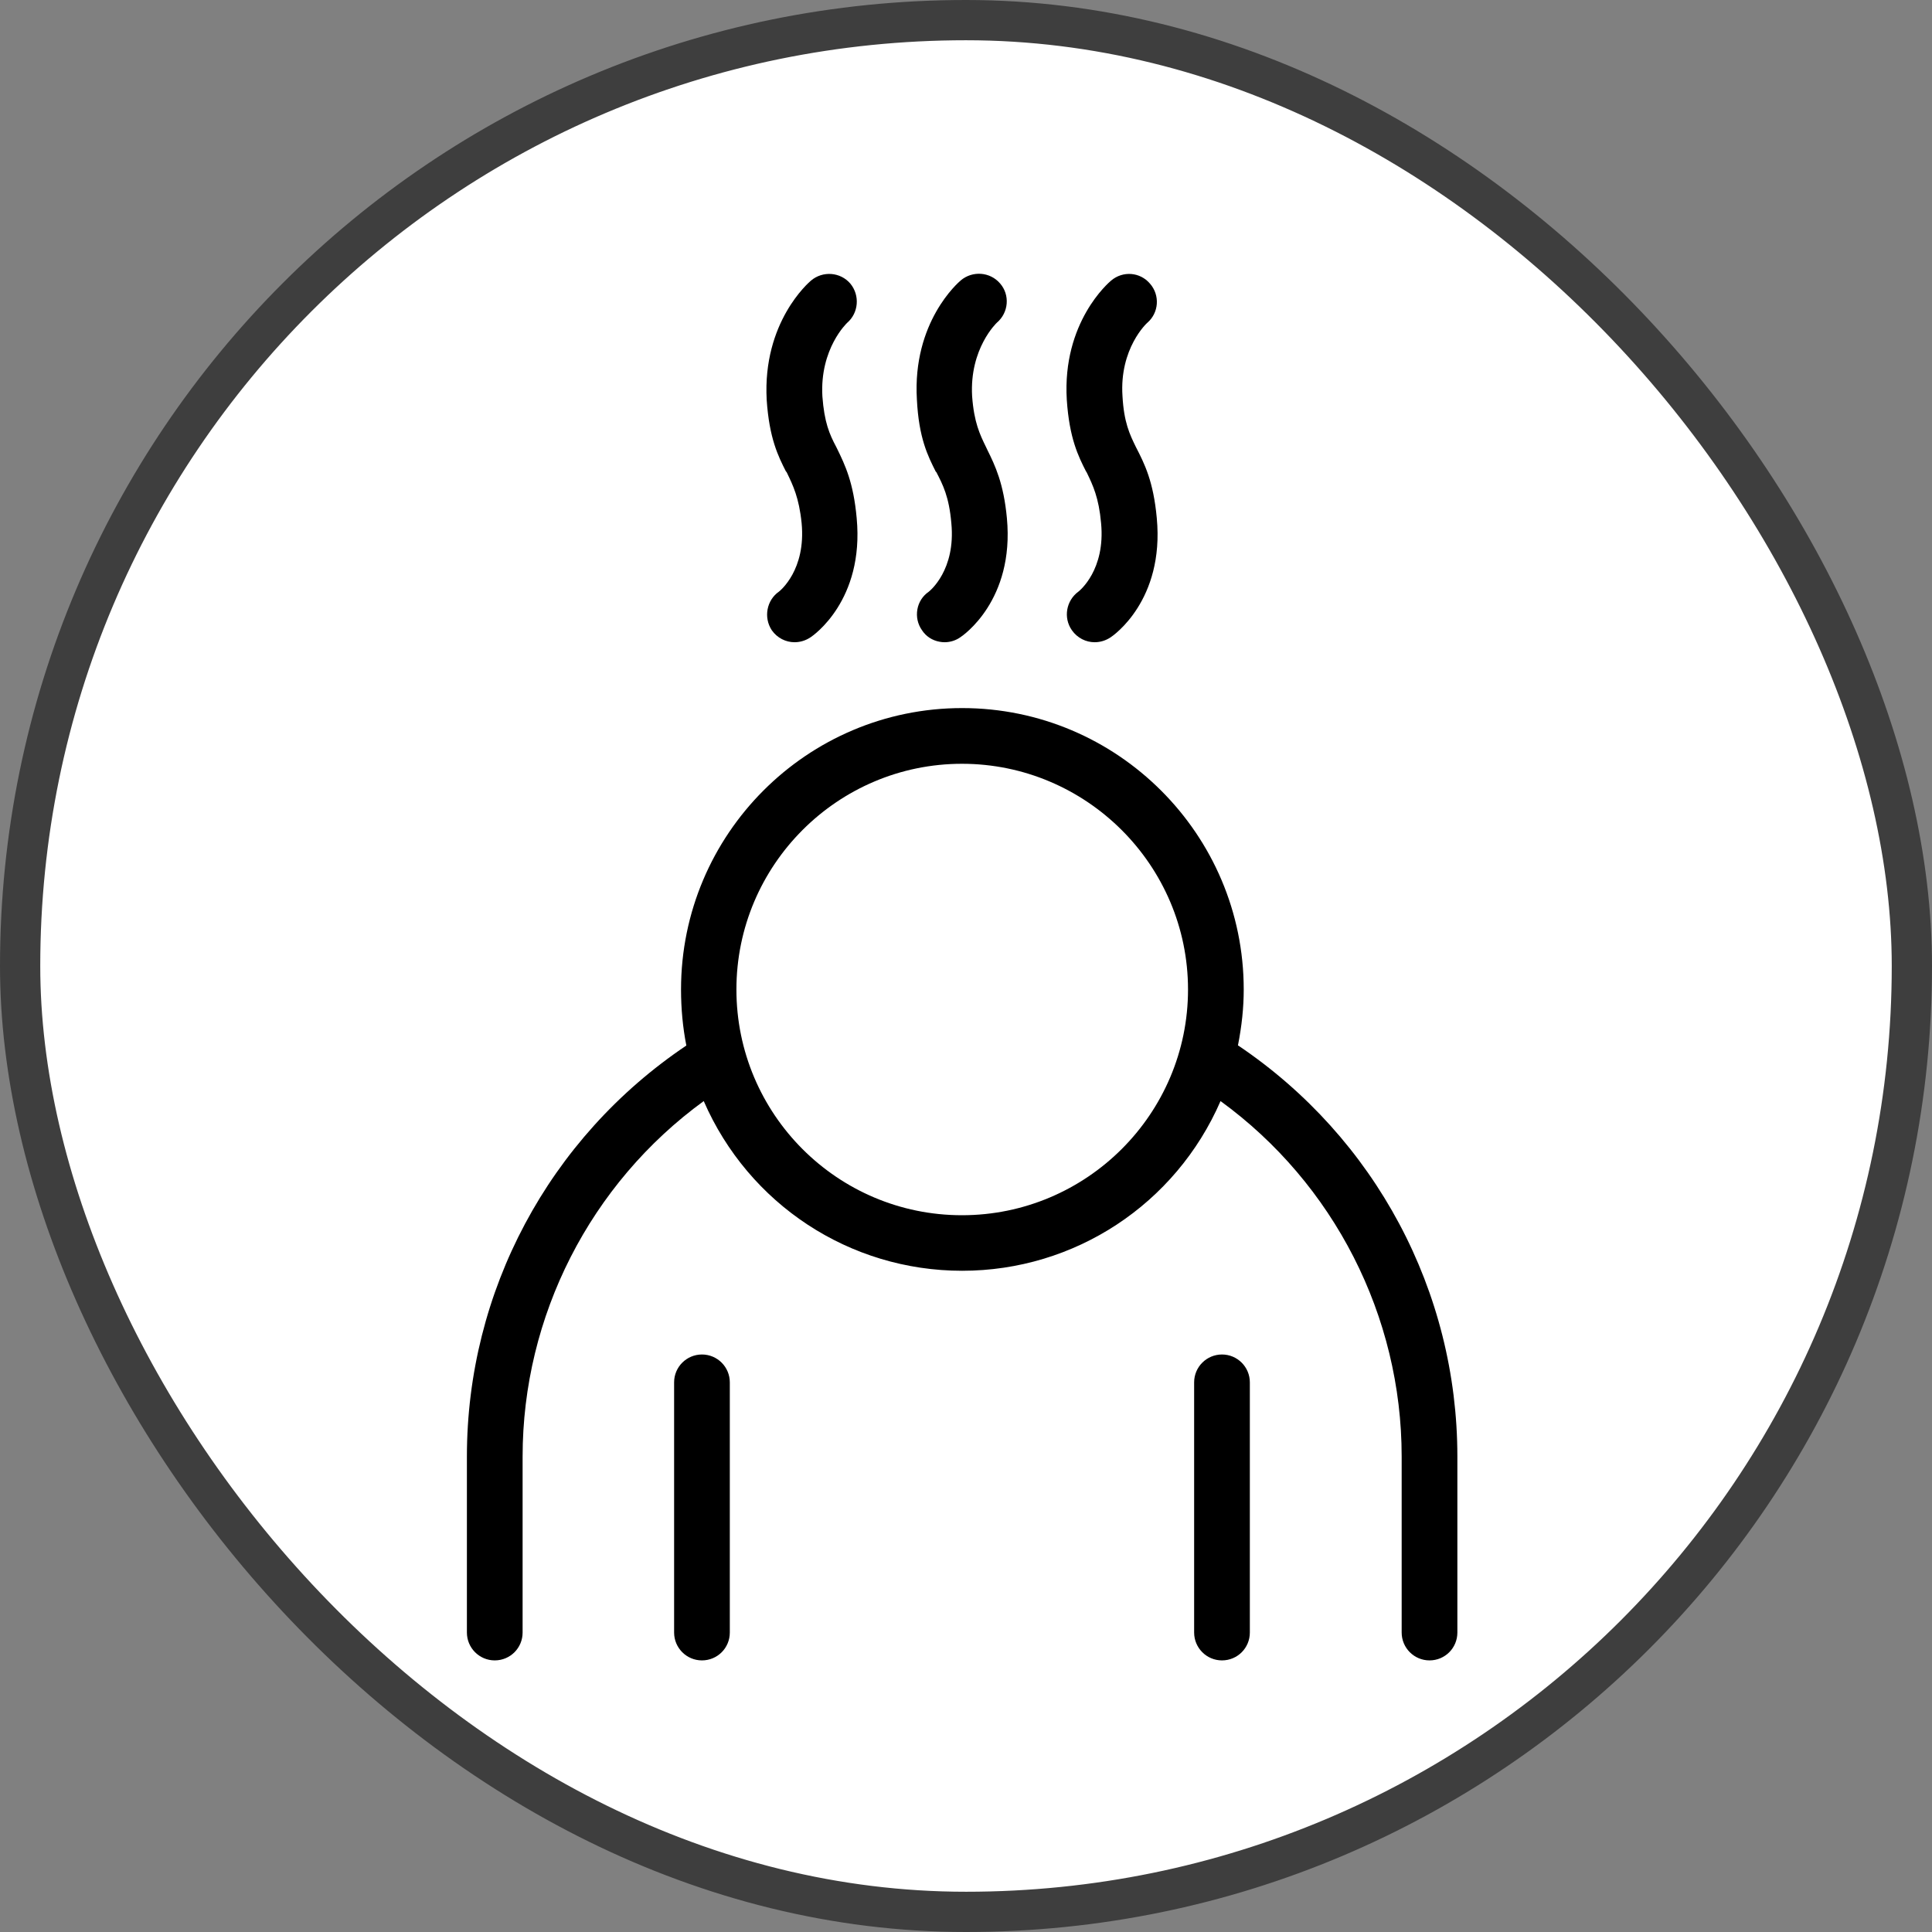
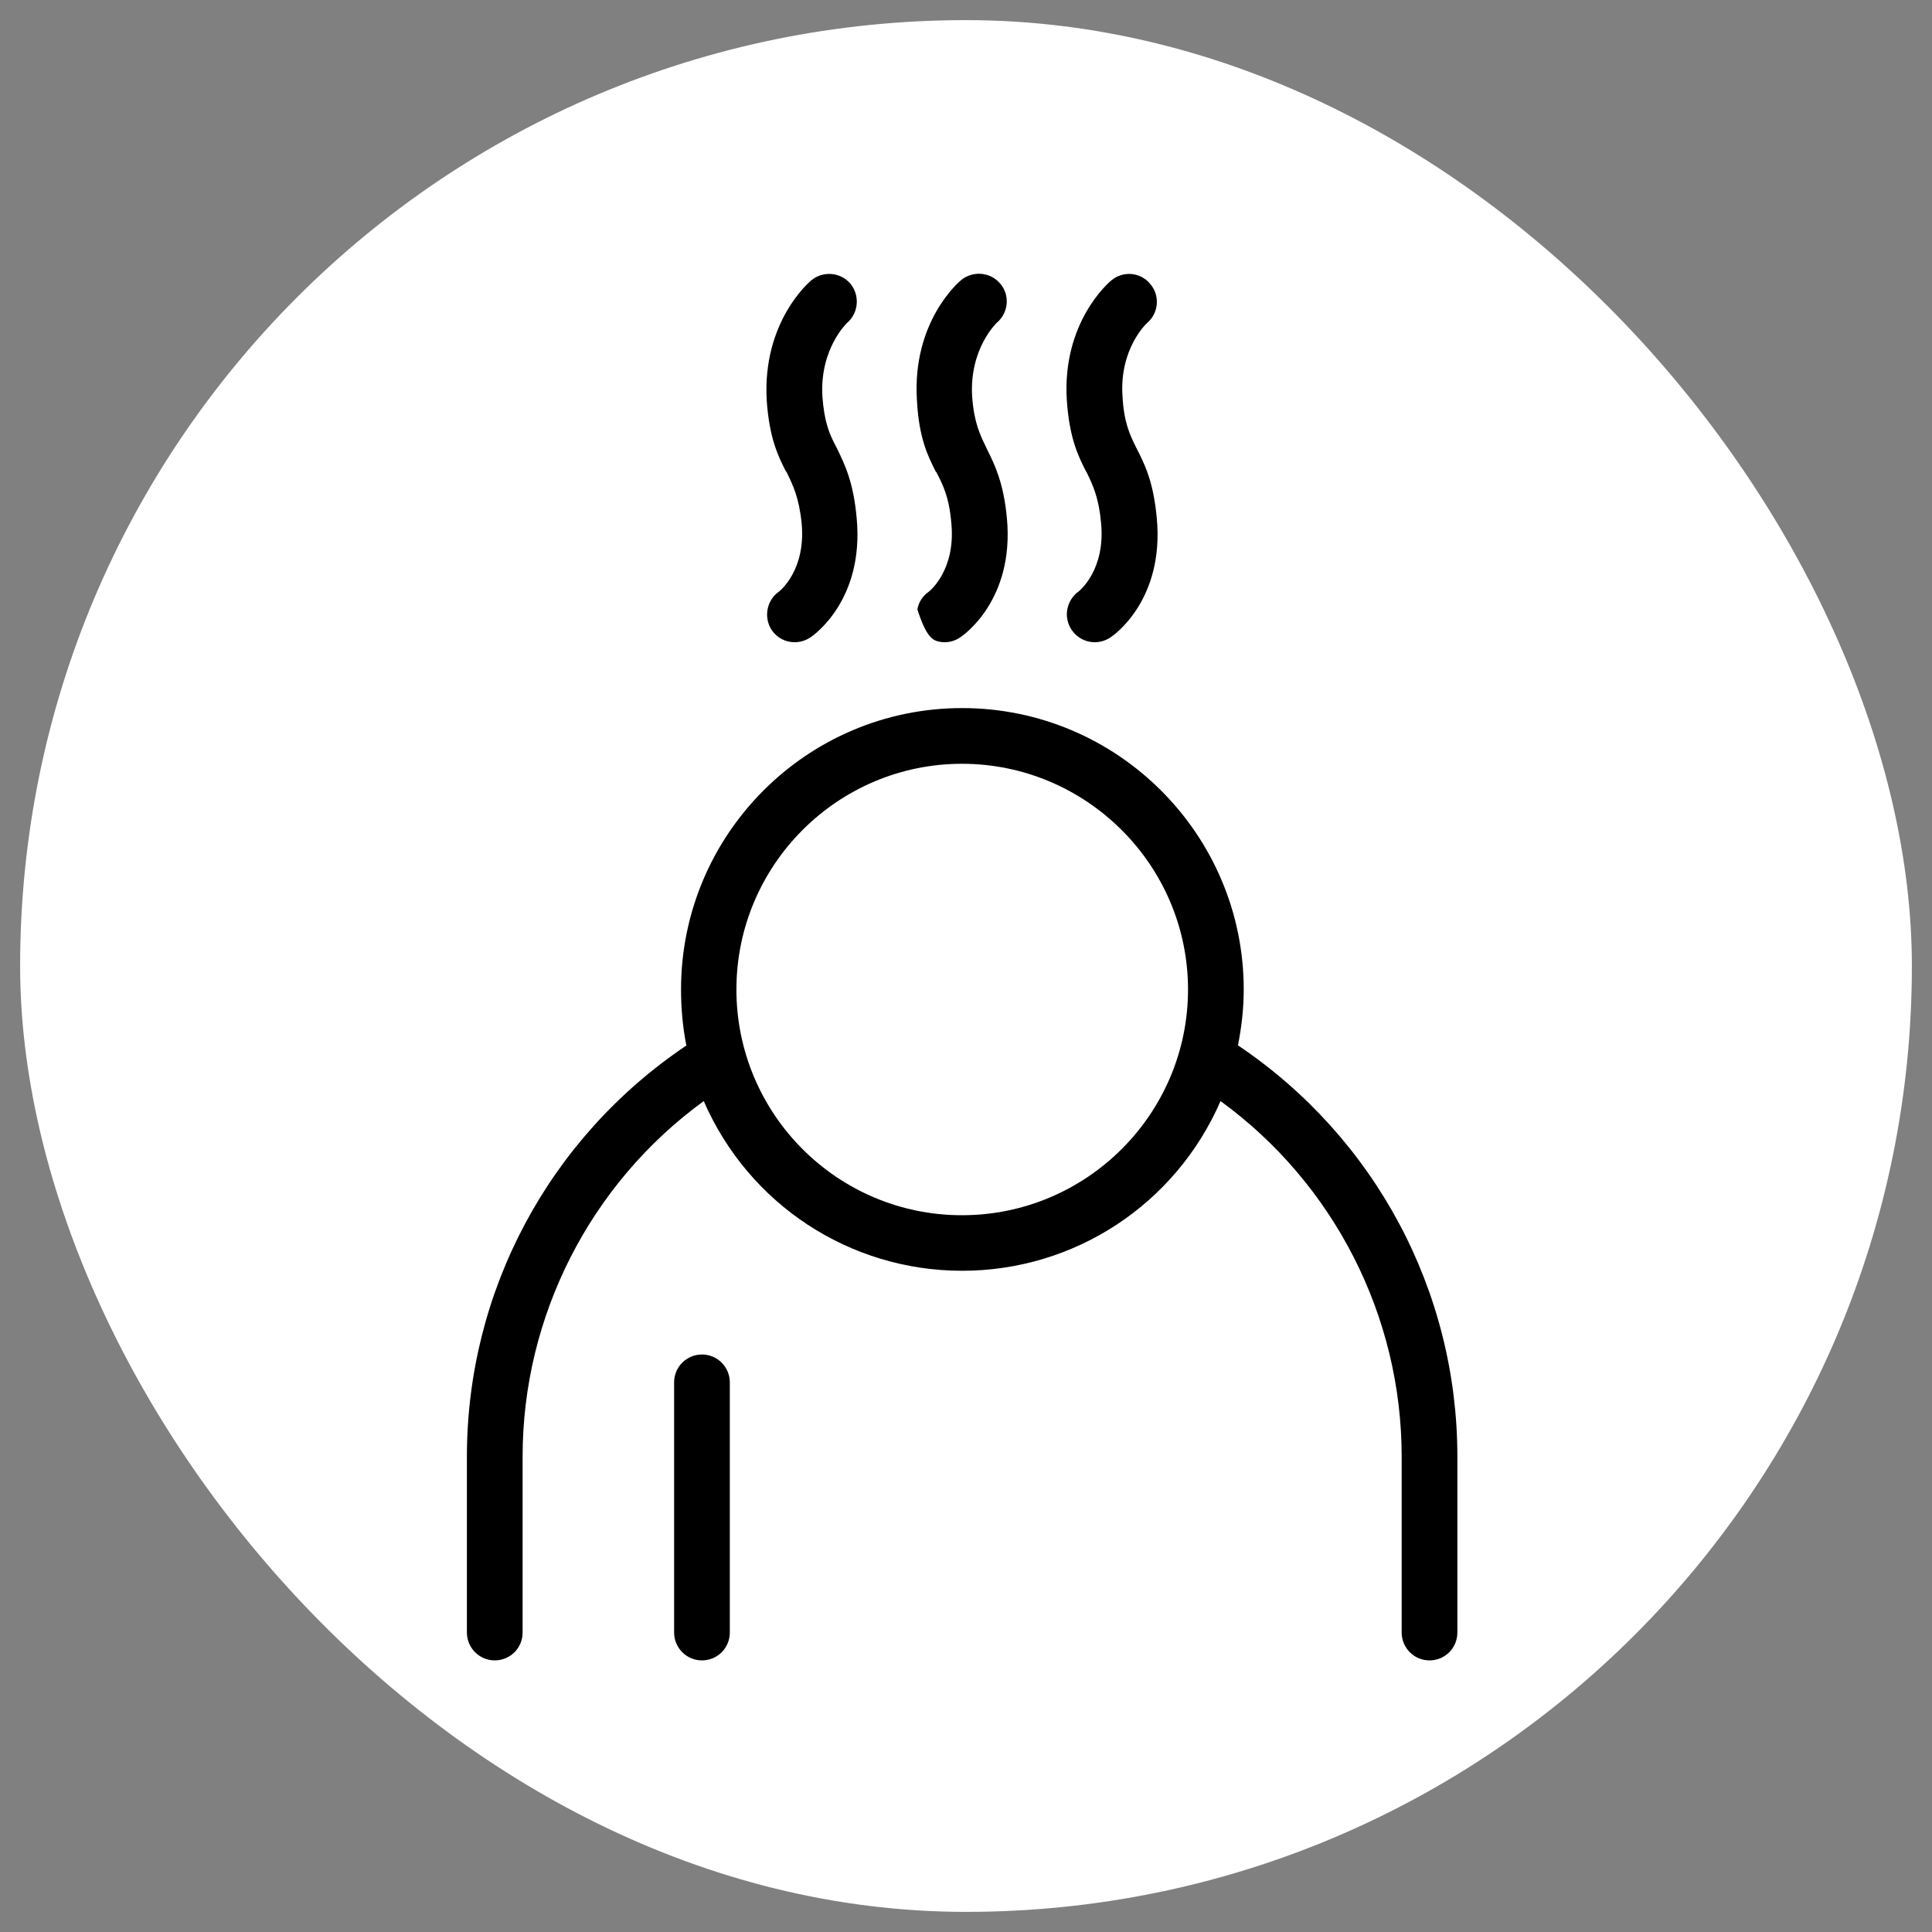
<svg xmlns="http://www.w3.org/2000/svg" fill="none" viewBox="0 0 48 48" height="48" width="48">
  <rect x="0" y="0" width="48" height="48" fill="#808080" stroke="none" />
  <rect fill="white" rx="23.5" height="47" width="47" y="0.5" x="0.5" />
-   <rect stroke="#3E3E3E" rx="23.5" height="47" width="47" y="0.5" x="0.5" />
-   <path fill="black" d="M23.26 11.724C23.424 12.04 23.58 12.34 23.636 13C23.748 14.164 23.1 14.68 23.076 14.7C22.924 14.804 22.824 14.96 22.792 15.14C22.76 15.324 22.8 15.508 22.908 15.66C23.008 15.812 23.164 15.912 23.344 15.944C23.384 15.952 23.428 15.956 23.468 15.956C23.608 15.956 23.748 15.912 23.86 15.832C23.916 15.796 25.208 14.92 25.016 12.872C24.936 12.012 24.724 11.568 24.532 11.18L24.496 11.104C24.344 10.792 24.2 10.496 24.152 9.844C24.084 8.656 24.764 8.02 24.768 8.016C25.06 7.768 25.096 7.328 24.848 7.044C24.6 6.752 24.16 6.72 23.868 6.968C23.812 7.016 22.664 8 22.78 9.928C22.828 10.884 23.052 11.328 23.252 11.724H23.26Z" />
+   <path fill="black" d="M23.26 11.724C23.424 12.04 23.58 12.34 23.636 13C23.748 14.164 23.1 14.68 23.076 14.7C22.924 14.804 22.824 14.96 22.792 15.14C23.008 15.812 23.164 15.912 23.344 15.944C23.384 15.952 23.428 15.956 23.468 15.956C23.608 15.956 23.748 15.912 23.86 15.832C23.916 15.796 25.208 14.92 25.016 12.872C24.936 12.012 24.724 11.568 24.532 11.18L24.496 11.104C24.344 10.792 24.2 10.496 24.152 9.844C24.084 8.656 24.764 8.02 24.768 8.016C25.06 7.768 25.096 7.328 24.848 7.044C24.6 6.752 24.16 6.72 23.868 6.968C23.812 7.016 22.664 8 22.78 9.928C22.828 10.884 23.052 11.328 23.252 11.724H23.26Z" />
  <path fill="black" d="M26.988 11.716L27.008 11.756C27.152 12.056 27.3 12.364 27.356 12.996C27.468 14.16 26.82 14.676 26.796 14.696C26.488 14.92 26.412 15.348 26.632 15.66C26.768 15.852 26.98 15.956 27.196 15.956C27.332 15.956 27.472 15.916 27.596 15.832C27.652 15.796 28.932 14.92 28.74 12.872C28.656 11.956 28.436 11.524 28.22 11.104C28.068 10.792 27.924 10.496 27.888 9.844C27.808 8.656 28.496 8.024 28.504 8.02C28.792 7.772 28.824 7.336 28.572 7.048C28.324 6.756 27.896 6.724 27.604 6.972C27.548 7.02 26.388 8.004 26.504 9.932C26.568 10.888 26.788 11.332 26.988 11.724V11.716Z" />
  <path fill="black" d="M19.536 11.716L19.556 11.756C19.7 12.056 19.852 12.364 19.916 12.996C20.028 14.16 19.38 14.676 19.356 14.696C19.048 14.908 18.964 15.34 19.176 15.66C19.312 15.852 19.524 15.956 19.74 15.956C19.876 15.956 20.016 15.916 20.14 15.832C20.196 15.796 21.476 14.92 21.284 12.872C21.204 11.984 20.996 11.556 20.796 11.144L20.776 11.104C20.608 10.788 20.48 10.496 20.432 9.848C20.364 8.66 21.044 8.024 21.048 8.02C21.332 7.776 21.368 7.34 21.128 7.048C20.88 6.756 20.44 6.724 20.148 6.972C20.092 7.02 18.944 8.004 19.048 9.932C19.112 10.888 19.332 11.332 19.532 11.724L19.536 11.716Z" />
-   <path fill="black" d="M30.36 33.652C29.98 33.652 29.668 33.96 29.668 34.344V40.56C29.668 40.94 29.976 41.252 30.36 41.252C30.744 41.252 31.052 40.944 31.052 40.56V34.344C31.052 33.964 30.744 33.652 30.36 33.652Z" />
  <path fill="black" d="M17.44 33.652C17.06 33.652 16.748 33.96 16.748 34.344V40.56C16.748 40.94 17.056 41.252 17.44 41.252C17.824 41.252 18.132 40.944 18.132 40.56V34.344C18.132 33.964 17.824 33.652 17.44 33.652Z" />
  <path fill="black" d="M30.756 25.976C30.852 25.488 30.9 25.032 30.9 24.584C30.9 20.728 27.76 17.592 23.904 17.592C20.048 17.592 16.92 20.728 16.92 24.584C16.92 25.06 16.964 25.528 17.052 25.976C13.636 28.272 11.6 32.084 11.6 36.188V40.56C11.6 40.94 11.908 41.252 12.292 41.252C12.676 41.252 12.984 40.944 12.984 40.56V36.188C12.984 32.7 14.664 29.408 17.484 27.356C18.6 29.92 21.108 31.572 23.904 31.572C26.7 31.572 29.208 29.92 30.324 27.356C33.144 29.408 34.824 32.7 34.824 36.188V40.56C34.824 40.94 35.132 41.252 35.516 41.252C35.9 41.252 36.208 40.944 36.208 40.56V36.188C36.208 32.084 34.172 28.272 30.764 25.976H30.756ZM29.516 24.584C29.516 27.676 26.996 30.192 23.9 30.192C20.804 30.192 18.296 27.676 18.296 24.584C18.296 21.492 20.812 18.976 23.9 18.976C26.988 18.976 29.516 21.492 29.516 24.584Z" />
</svg>